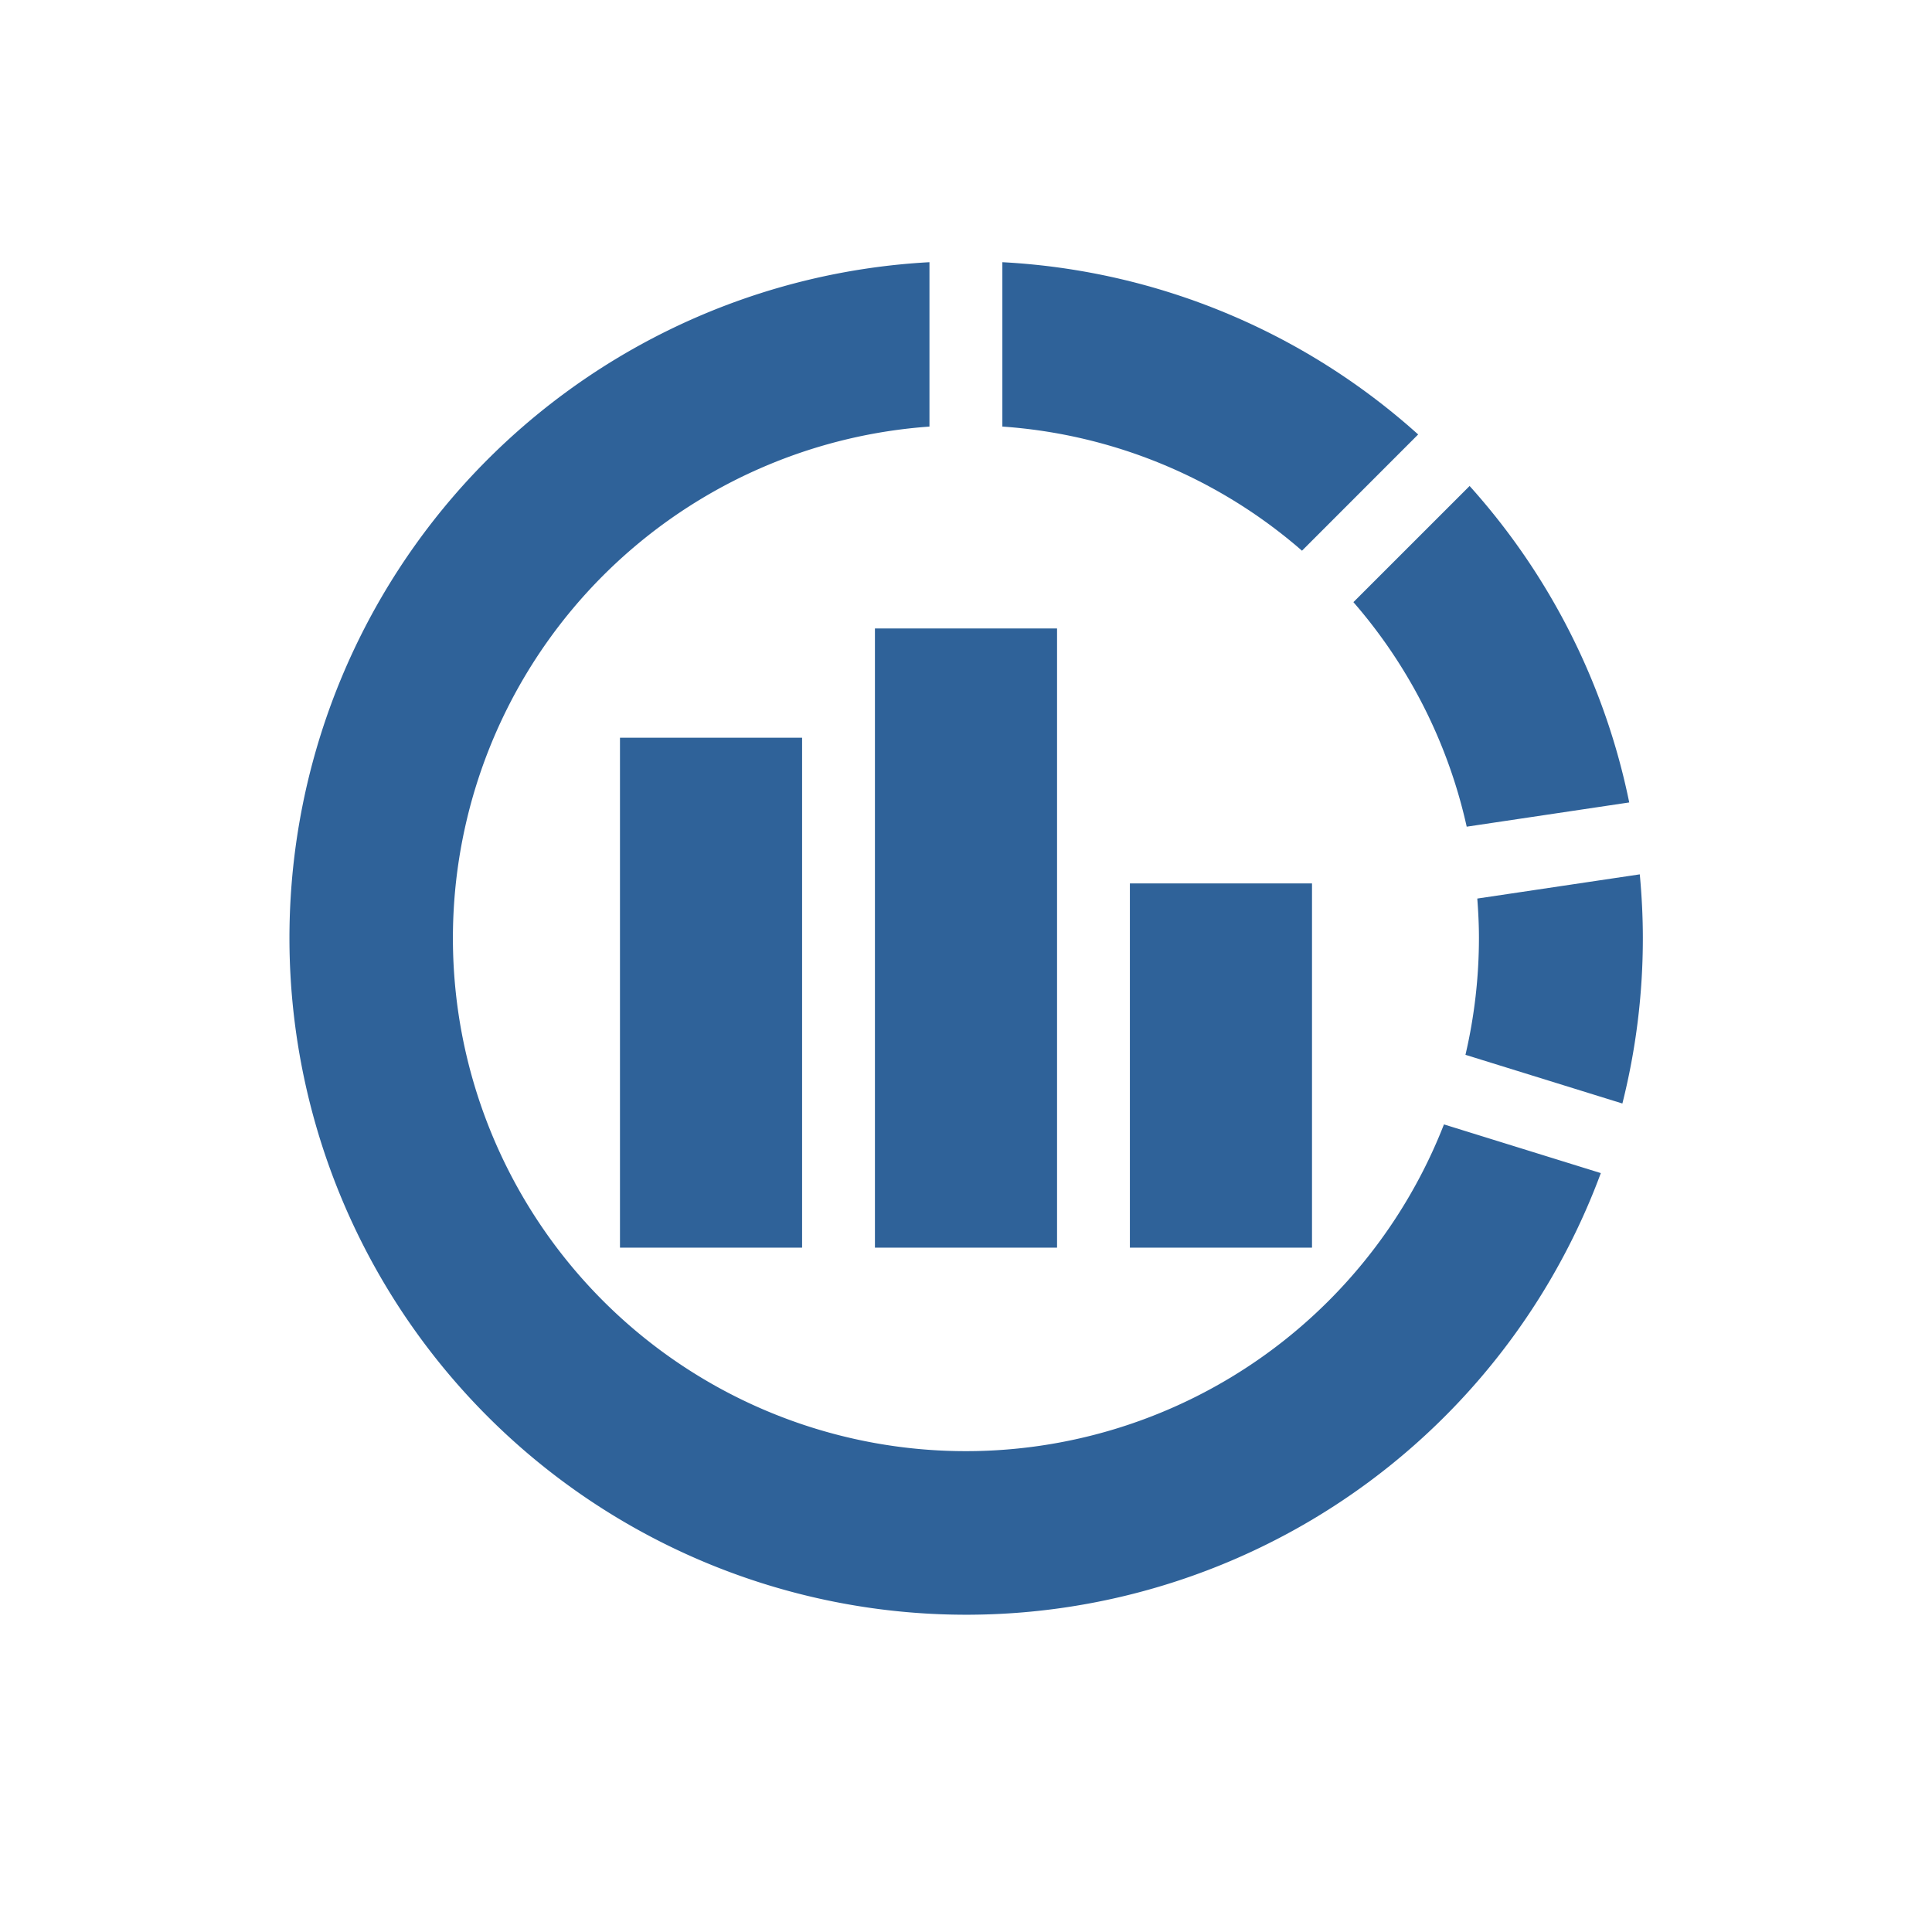
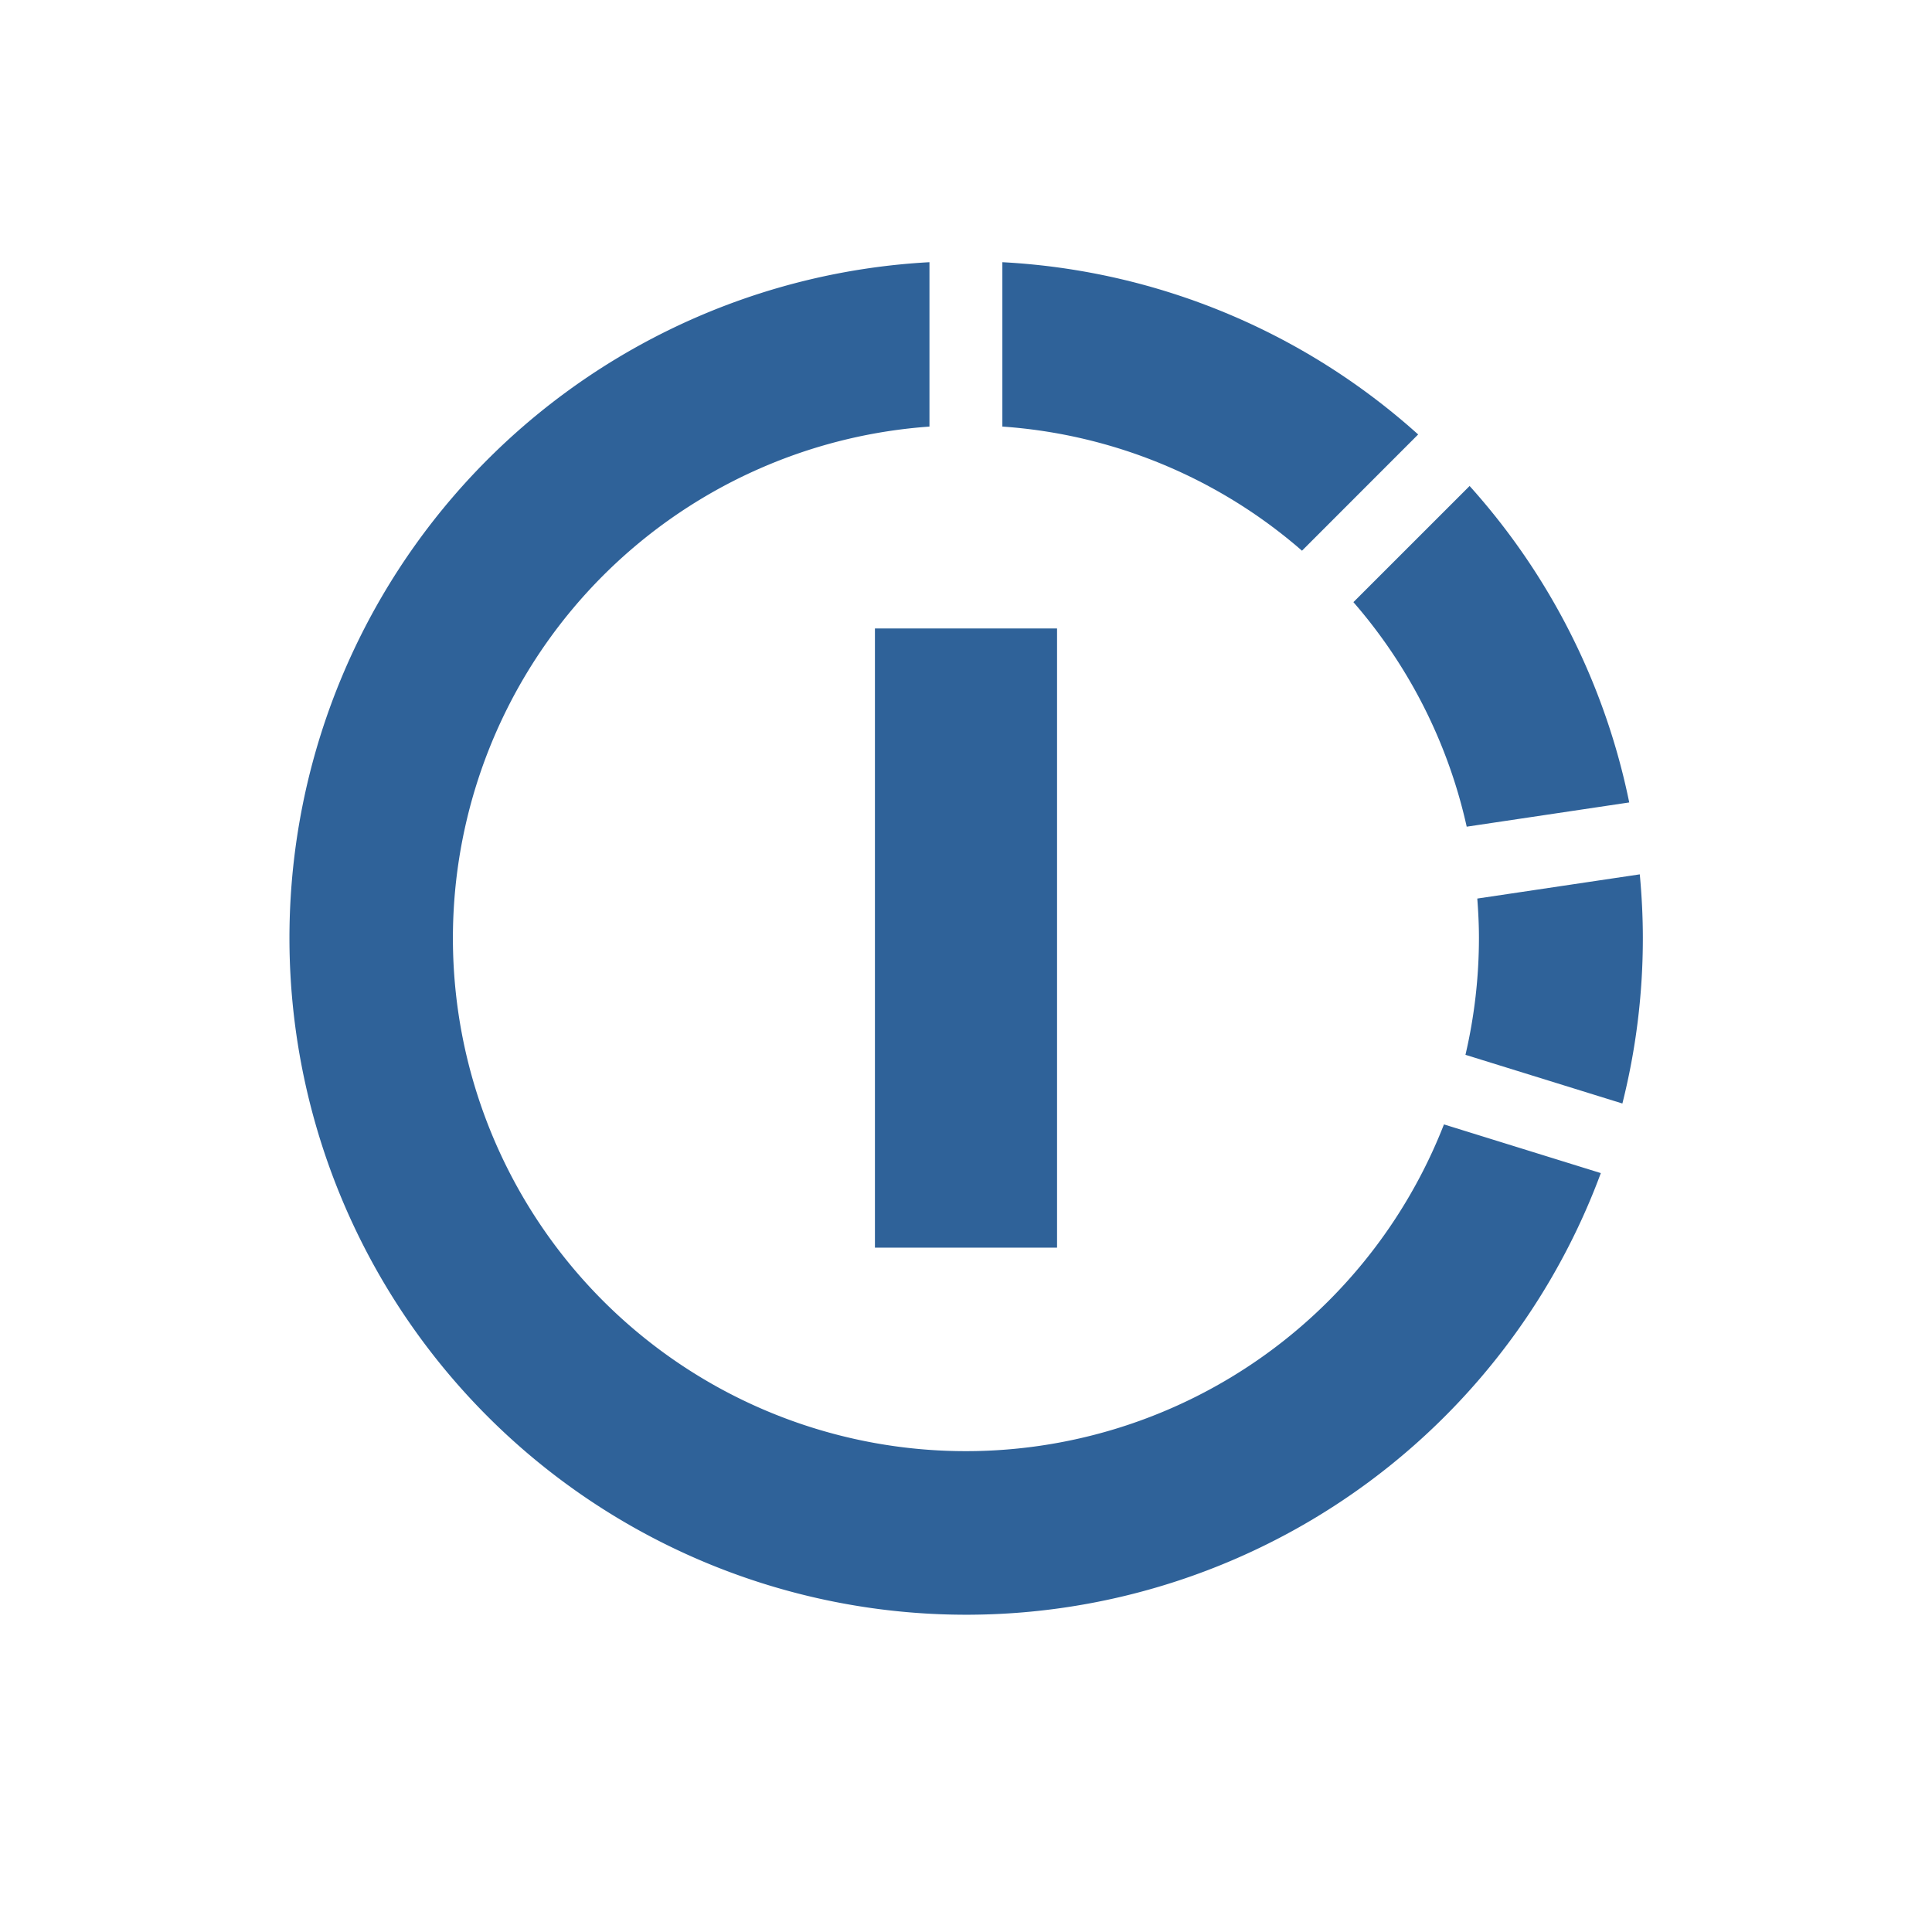
<svg xmlns="http://www.w3.org/2000/svg" width="140" height="140" viewBox="0 0 140 140">
  <g transform="translate(-1027 -2655)">
    <g transform="translate(1047.952 2674)">
-       <rect width="13.197" height="36.952" transform="translate(23.974 34.458)" fill="#2f6299" />
-       <rect width="13.197" height="26.394" transform="translate(60.924 45.016)" fill="#2f6299" />
      <rect width="13.197" height="44.869" transform="translate(42.449 26.541)" fill="#2f6299" />
      <path d="M410.733,109.5l11.777-1.757a48.917,48.917,0,0,0-11.567-22.932l-8.42,8.418A37.014,37.014,0,0,1,410.733,109.5Z" transform="translate(-325.402 -68.595)" fill="#2f6299" />
      <path d="M457.54,231.719l-11.775,1.754c.072.945.12,1.9.12,2.863a37.35,37.35,0,0,1-.977,8.46l11.371,3.528a49.025,49.025,0,0,0,1.483-11.988C457.762,234.778,457.681,233.239,457.54,231.719Z" transform="translate(-359.667 -187.36)" fill="#2f6299" />
      <path d="M75.331,75.446A37.169,37.169,0,1,1,46.4,12.1V.188A49.041,49.041,0,1,0,95.05,66.195L83.682,62.667A37.25,37.25,0,0,1,75.331,75.446Z" transform="translate(0 -0.188)" fill="#2f6299" />
      <path d="M299.884,12.672A48.893,48.893,0,0,0,269.754.189V12.1a36.945,36.945,0,0,1,21.712,8.995Z" transform="translate(-218.071 -0.189)" fill="#2f6299" />
    </g>
    <rect width="140" height="140" transform="translate(1027 2655)" fill="none" />
  </g>
</svg>